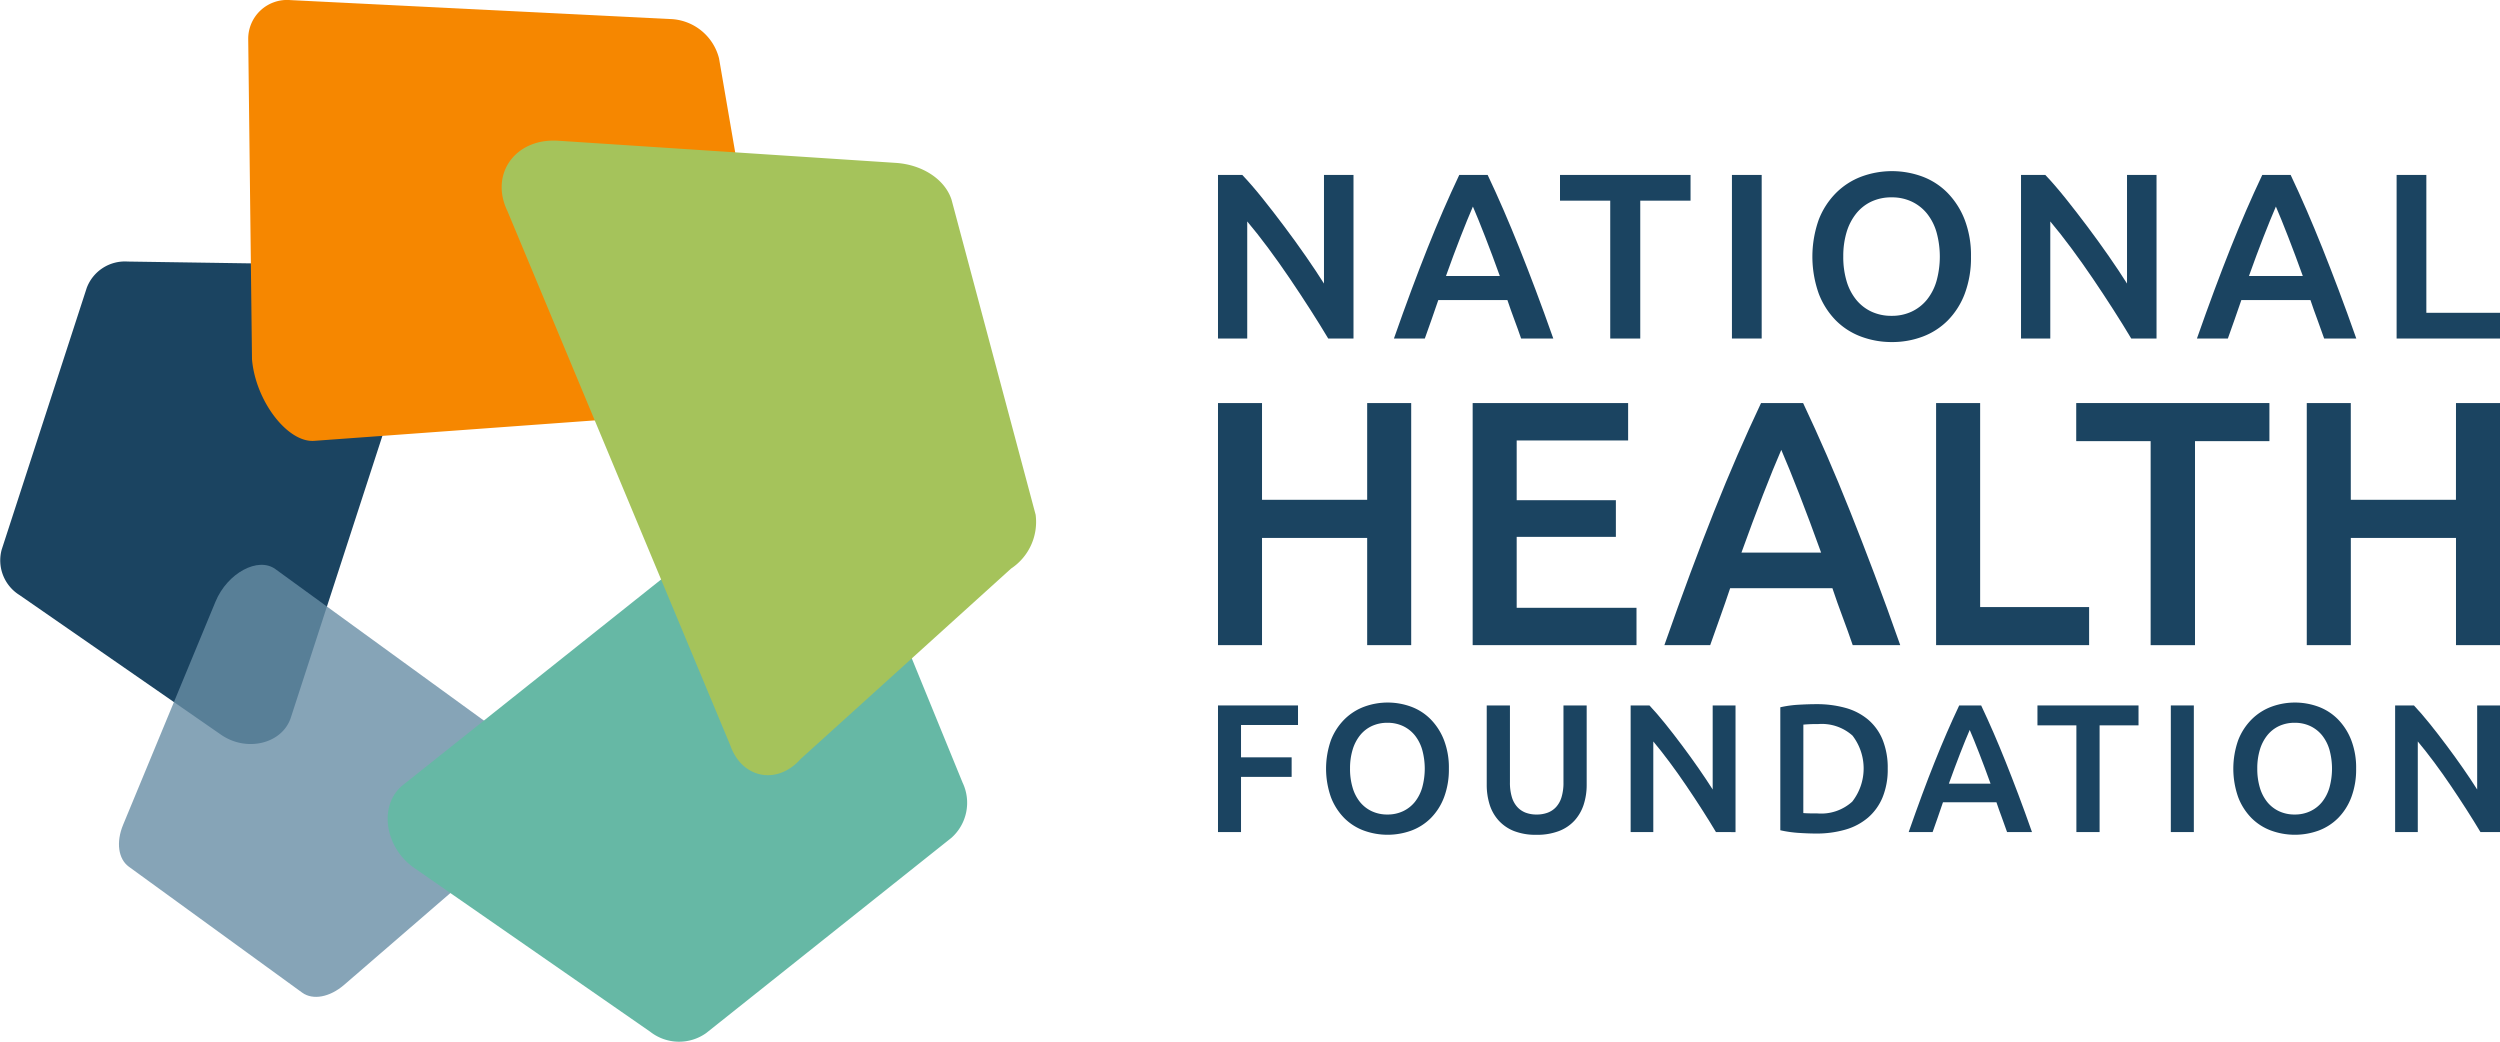
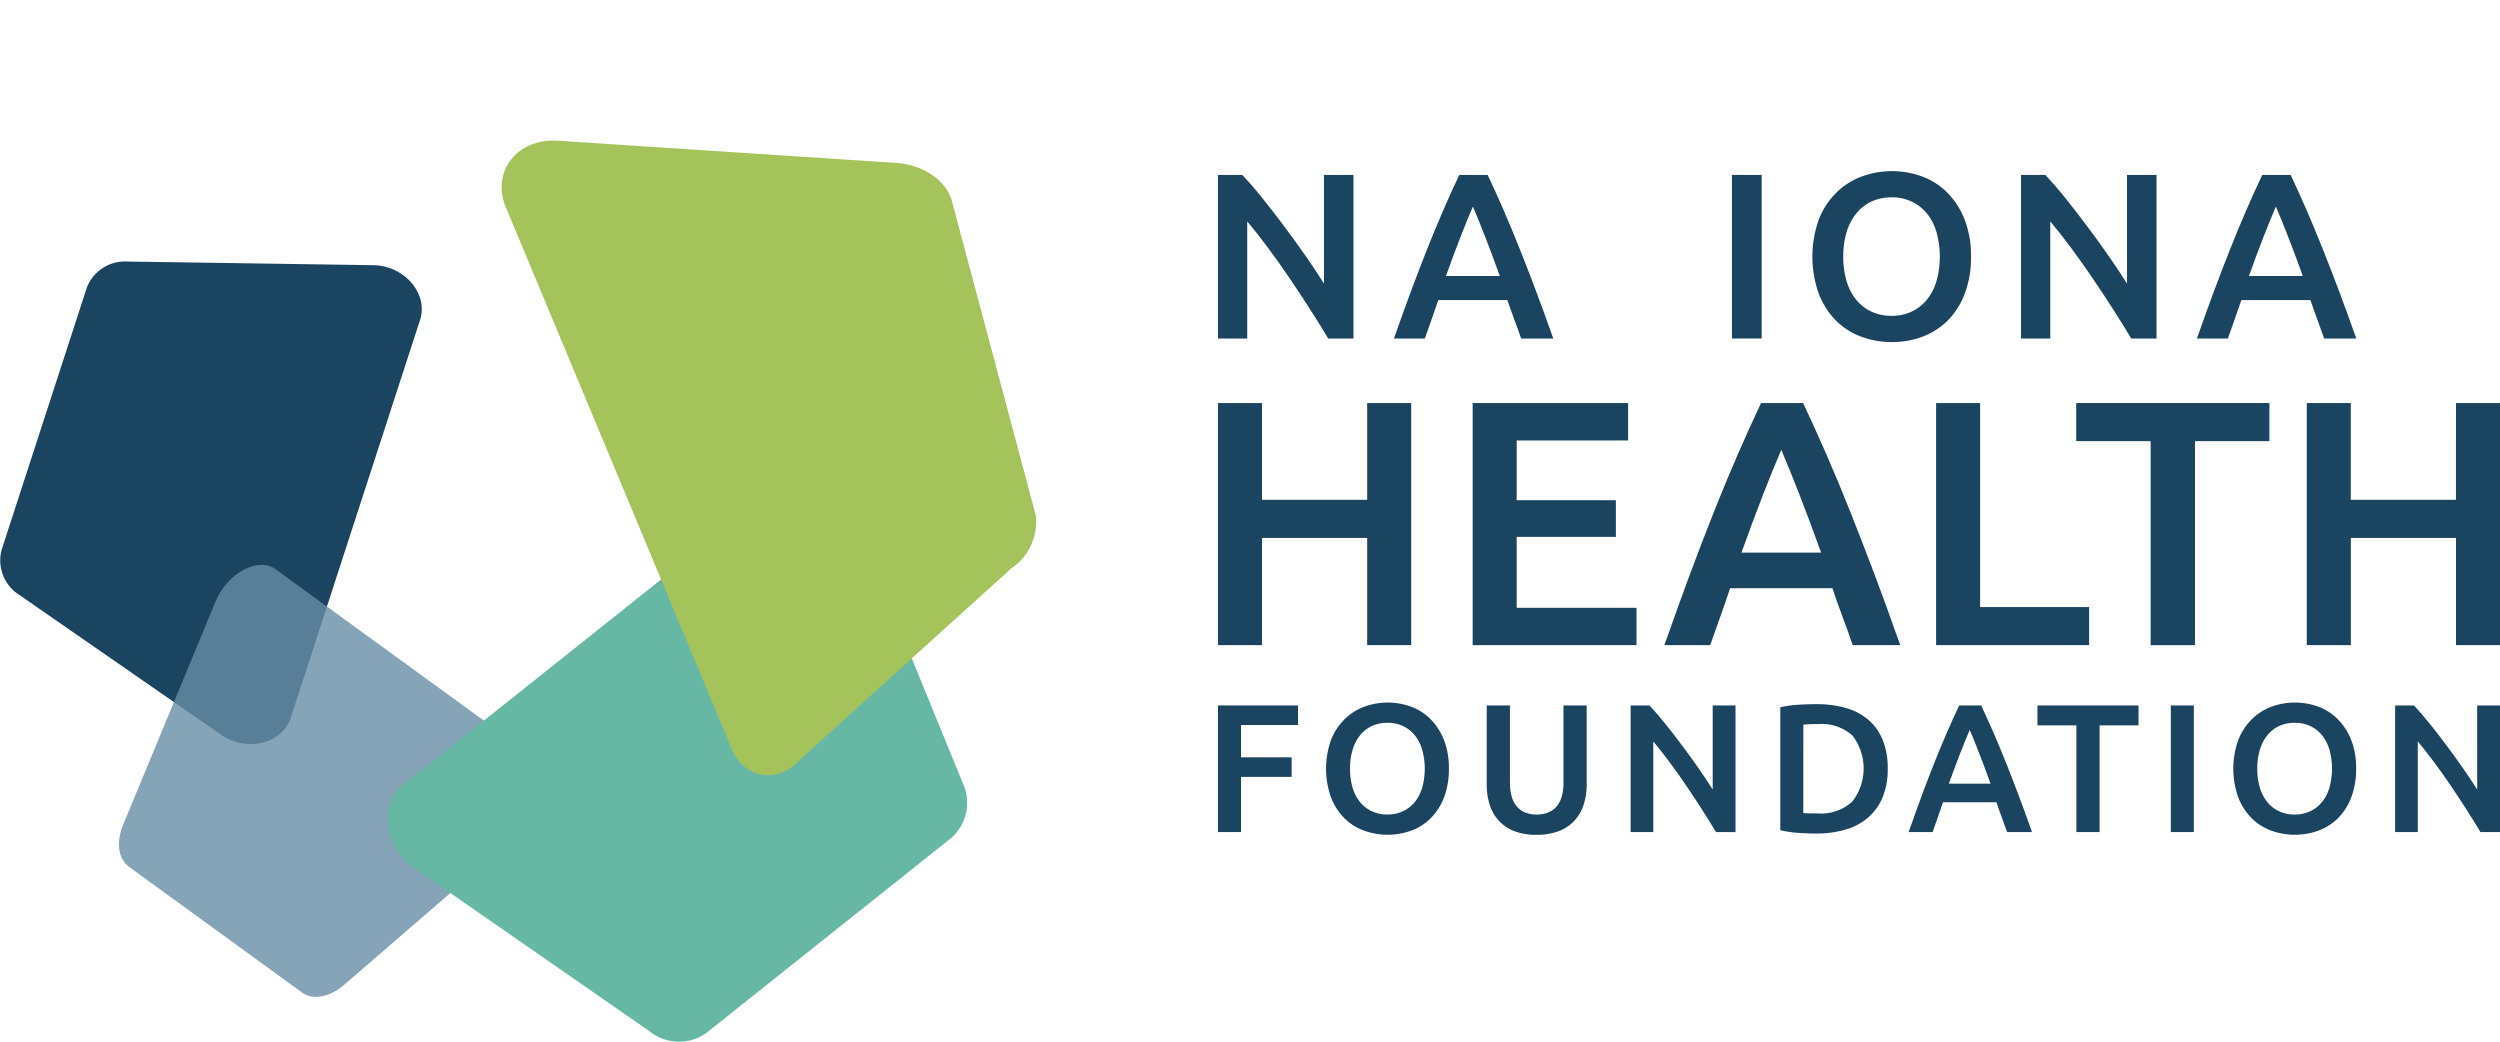
<svg xmlns="http://www.w3.org/2000/svg" width="241.471" height="100.618" viewBox="0 0 241.471 100.618">
  <g id="logo" transform="translate(-47.15 -25.666)">
    <path id="Path_6" data-name="Path 6" d="M79.289,102.777l12.478-38.4c.825-2.539-1.492-5.254-4.522-5.3l-23.73-.352a3.939,3.939,0,0,0-3.941,2.549L51.364,86.54a3.947,3.947,0,0,0,1.719,4.4l19.462,13.487C75.026,106.147,78.467,105.3,79.289,102.777Z" transform="translate(-4.048 -7.797)" fill="#1b4461" />
    <g id="Group_4" data-name="Group 4" transform="translate(71.125 25.666)" style="mix-blend-mode: multiply;isolation: isolate">
-       <path id="Path_7" data-name="Path 7" d="M88.94,68.247l38.966-2.842c2.577-.188,5.054-3.864,4.766-7.2l-4.625-26.9a5.033,5.033,0,0,0-4.686-3.8l-36.726-1.83a3.751,3.751,0,0,0-4.063,3.79l.365,30.9C83.277,64.4,86.376,68.434,88.94,68.247Z" transform="translate(-82.572 -25.666)" fill="#f68700" />
-     </g>
+       </g>
    <path id="Path_8" data-name="Path 8" d="M106.778,115.952,81.346,97.475c-1.682-1.222-4.645.385-5.785,3.137l-8.922,21.549c-.7,1.686-.476,3.313.554,4.061l16.733,12.157c1.038.754,2.668.453,4.061-.751l17.62-15.229C107.854,120.459,108.45,117.168,106.778,115.952Z" transform="translate(-7.594 -16.839)" fill="#688da5" opacity="0.8" style="mix-blend-mode: multiply;isolation: isolate" />
    <path id="Path_9" data-name="Path 9" d="M137.688,87.11l-36,28.663c-2.381,1.9-1.826,6.008,1.084,8.028l22.784,15.813a4.518,4.518,0,0,0,5.408.127l23.688-18.859a4.528,4.528,0,0,0,1.073-5.338L145.252,89.926C143.918,86.661,140.056,85.224,137.688,87.11Z" transform="translate(-15.604 -14.294)" fill="#66b8a5" style="mix-blend-mode: multiply;isolation: isolate" />
    <g id="Group_5" data-name="Group 5" transform="translate(95.606 39.244)" style="mix-blend-mode: multiply;isolation: isolate">
      <path id="Path_10" data-name="Path 10" d="M115.159,50.229l21.524,51.6c1.122,3.236,4.546,3.887,6.8,1.339l20.325-18.391a5.408,5.408,0,0,0,2.377-5.2l-8.12-30.418c-.626-1.959-2.791-3.394-5.378-3.569l-32.619-2.14C115.929,43.185,113.444,46.658,115.159,50.229Z" transform="translate(-114.61 -43.435)" fill="#a5c35b" />
    </g>
    <path id="Path_11" data-name="Path 11" d="M48.624,194.727q-.775-1.3-1.733-2.794t-1.984-3.009q-1.026-1.516-2.086-2.942T40.8,183.417v11.31H37.976v-15.8h2.348q.911.957,1.962,2.269t2.108,2.725q1.061,1.413,2.052,2.839t1.767,2.656V178.925h2.851v15.8Z" transform="translate(126.818 -136.362)" fill="#1b4461" />
    <path id="Path_12" data-name="Path 12" d="M72.5,194.727q-.32-.935-.663-1.847t-.663-1.87H64.5q-.321.958-.651,1.881t-.652,1.835H60.214q.888-2.531,1.686-4.674t1.56-4.059q.763-1.915,1.515-3.648t1.55-3.42h2.742q.8,1.687,1.55,3.42t1.517,3.648q.765,1.915,1.573,4.059t1.7,4.674ZM67.842,181.98q-.524,1.209-1.2,2.942t-1.4,3.762h5.2q-.73-2.029-1.414-3.785T67.842,181.98Z" transform="translate(121.573 -136.362)" fill="#1b4461" />
-     <path id="Path_13" data-name="Path 13" d="M93.815,178.925v2.485H88.958v13.317h-2.9V181.41H81.206v-2.485Z" transform="translate(116.622 -136.362)" fill="#1b4461" />
    <path id="Path_14" data-name="Path 14" d="M102.939,178.925h2.873v15.8h-2.873Z" transform="translate(111.496 -136.362)" fill="#1b4461" />
    <path id="Path_15" data-name="Path 15" d="M128.425,186.7a9.831,9.831,0,0,1-.6,3.58,7.4,7.4,0,0,1-1.642,2.588,6.787,6.787,0,0,1-2.428,1.562,8.339,8.339,0,0,1-2.965.525,8.433,8.433,0,0,1-2.975-.525,6.76,6.76,0,0,1-2.44-1.562,7.522,7.522,0,0,1-1.653-2.588,10.679,10.679,0,0,1,0-7.149,7.5,7.5,0,0,1,1.676-2.587,6.919,6.919,0,0,1,2.451-1.573,8.5,8.5,0,0,1,5.883,0,6.711,6.711,0,0,1,2.428,1.573,7.69,7.69,0,0,1,1.653,2.587A9.567,9.567,0,0,1,128.425,186.7Zm-12.336,0a8.186,8.186,0,0,0,.318,2.36,5.18,5.18,0,0,0,.925,1.8,4.176,4.176,0,0,0,1.469,1.152,4.532,4.532,0,0,0,1.962.41,4.466,4.466,0,0,0,1.938-.41,4.188,4.188,0,0,0,1.471-1.152,5.164,5.164,0,0,0,.923-1.8,8.858,8.858,0,0,0,0-4.72,5.164,5.164,0,0,0-.923-1.8,4.2,4.2,0,0,0-1.471-1.152,4.455,4.455,0,0,0-1.938-.41,4.521,4.521,0,0,0-1.962.41,4.122,4.122,0,0,0-1.469,1.163,5.318,5.318,0,0,0-.925,1.8A8.063,8.063,0,0,0,116.09,186.7Z" transform="translate(109.099 -136.25)" fill="#1b4461" />
    <path id="Path_16" data-name="Path 16" d="M150.126,194.727q-.774-1.3-1.732-2.794t-1.984-3.009q-1.027-1.516-2.086-2.942t-2.018-2.565v11.31h-2.827v-15.8h2.349q.91.957,1.961,2.269t2.109,2.725q1.06,1.413,2.052,2.839t1.767,2.656V178.925h2.851v15.8Z" transform="translate(102.878 -136.362)" fill="#1b4461" />
    <path id="Path_17" data-name="Path 17" d="M174.005,194.727q-.321-.935-.663-1.847t-.663-1.87h-6.674q-.321.958-.652,1.881t-.651,1.835h-2.988q.888-2.531,1.686-4.674t1.56-4.059q.763-1.915,1.515-3.648t1.55-3.42h2.742q.8,1.687,1.55,3.42t1.517,3.648q.763,1.915,1.573,4.059t1.7,4.674Zm-4.664-12.747q-.523,1.209-1.2,2.942t-1.4,3.762h5.2q-.73-2.029-1.414-3.785T169.342,181.98Z" transform="translate(97.633 -136.362)" fill="#1b4461" />
-     <path id="Path_18" data-name="Path 18" d="M196.942,192.242v2.485h-9.987v-15.8h2.872v13.317Z" transform="translate(91.68 -136.362)" fill="#1b4461" />
    <path id="Path_19" data-name="Path 19" d="M52.385,207.759h4.252v23.384H52.385V220.784H42.228v10.359H37.976V207.759h4.252v9.347H52.385Z" transform="translate(126.818 -143.163)" fill="#1b4461" />
    <path id="Path_20" data-name="Path 20" d="M70.167,231.143V207.759H85.183v3.611H74.419v5.77H84v3.543H74.419v6.85H85.992v3.611Z" transform="translate(119.225 -143.163)" fill="#1b4461" />
    <path id="Path_21" data-name="Path 21" d="M112.592,231.143q-.473-1.383-.981-2.733t-.981-2.767h-9.877q-.473,1.417-.964,2.784t-.964,2.717H94.4q1.314-3.746,2.495-6.917t2.308-6.006q1.129-2.835,2.242-5.4t2.292-5.062H107.8q1.181,2.5,2.295,5.062t2.244,5.4q1.131,2.835,2.328,6.006t2.515,6.917Zm-6.9-18.862q-.777,1.788-1.771,4.353t-2.076,5.568h7.693q-1.08-3-2.091-5.6T105.692,212.281Z" transform="translate(113.509 -143.163)" fill="#1b4461" />
    <path id="Path_22" data-name="Path 22" d="M143.525,227.466v3.678h-14.78V207.759H133v19.706Z" transform="translate(105.409 -143.163)" fill="#1b4461" />
    <path id="Path_23" data-name="Path 23" d="M165.117,207.759v3.679H157.93v19.706h-4.285V211.438h-7.188v-3.679Z" transform="translate(101.232 -143.163)" fill="#1b4461" />
    <path id="Path_24" data-name="Path 24" d="M190.013,207.759h4.252v23.384h-4.252V220.784H179.856v10.359H175.6V207.759h4.252v9.347h10.157Z" transform="translate(94.357 -143.163)" fill="#1b4461" />
    <g id="Group_6" data-name="Group 6" transform="translate(164.794 93.521)">
      <path id="Path_25" data-name="Path 25" d="M37.976,258.212v-12.23h7.729v1.888H40.2v3.124h4.889v1.888H40.2v5.33Z" transform="translate(-37.976 -245.699)" fill="#1b4461" />
      <path id="Path_26" data-name="Path 26" d="M63.5,252a7.593,7.593,0,0,1-.468,2.77,5.724,5.724,0,0,1-1.271,2,5.255,5.255,0,0,1-1.879,1.209,6.713,6.713,0,0,1-4.6,0,5.229,5.229,0,0,1-1.889-1.209,5.841,5.841,0,0,1-1.28-2,8.287,8.287,0,0,1,0-5.532,5.824,5.824,0,0,1,1.3-2,5.349,5.349,0,0,1,1.9-1.217,6.577,6.577,0,0,1,4.553,0,5.184,5.184,0,0,1,1.88,1.217,5.957,5.957,0,0,1,1.28,2A7.4,7.4,0,0,1,63.5,252Zm-9.548,0a6.311,6.311,0,0,0,.247,1.826,4.009,4.009,0,0,0,.714,1.395,3.235,3.235,0,0,0,1.139.89,3.488,3.488,0,0,0,1.518.319,3.452,3.452,0,0,0,1.5-.319,3.235,3.235,0,0,0,1.139-.89,4.035,4.035,0,0,0,.714-1.395,6.883,6.883,0,0,0,0-3.653,4.038,4.038,0,0,0-.714-1.394,3.257,3.257,0,0,0-1.139-.892,3.473,3.473,0,0,0-1.5-.317,3.51,3.51,0,0,0-1.518.317,3.2,3.2,0,0,0-1.139.9,4.109,4.109,0,0,0-.714,1.394A6.22,6.22,0,0,0,53.953,252Z" transform="translate(-41.199 -245.612)" fill="#1b4461" />
      <path id="Path_27" data-name="Path 27" d="M76.741,258.477a5.773,5.773,0,0,1-2.153-.361A3.975,3.975,0,0,1,73.1,257.1a4.134,4.134,0,0,1-.874-1.535,6.361,6.361,0,0,1-.282-1.942v-7.641h2.242v7.43a4.776,4.776,0,0,0,.185,1.421,2.469,2.469,0,0,0,.529.961,2.117,2.117,0,0,0,.812.548,2.961,2.961,0,0,0,1.051.176,3.03,3.03,0,0,0,1.058-.176,2.1,2.1,0,0,0,.821-.548,2.459,2.459,0,0,0,.529-.961,4.751,4.751,0,0,0,.185-1.421v-7.43h2.242v7.641a6.176,6.176,0,0,1-.291,1.942,4.238,4.238,0,0,1-.883,1.535,3.947,3.947,0,0,1-1.509,1.015A5.909,5.909,0,0,1,76.741,258.477Z" transform="translate(-45.987 -245.699)" fill="#1b4461" />
      <path id="Path_28" data-name="Path 28" d="M98.376,258.212q-.6-1.006-1.34-2.163T95.5,253.721q-.793-1.174-1.615-2.276t-1.562-1.985v8.753H90.135v-12.23h1.818q.7.74,1.518,1.756t1.632,2.108q.821,1.095,1.589,2.2t1.368,2.056v-8.117h2.206v12.23Z" transform="translate(-50.278 -245.699)" fill="#1b4461" />
      <path id="Path_29" data-name="Path 29" d="M119.428,252.05a7.085,7.085,0,0,1-.494,2.762,5.212,5.212,0,0,1-1.4,1.959,5.817,5.817,0,0,1-2.189,1.165,9.915,9.915,0,0,1-2.832.38q-.74,0-1.677-.061a11.443,11.443,0,0,1-1.783-.256V246.12a10.645,10.645,0,0,1,1.8-.247q.953-.054,1.694-.053a10.248,10.248,0,0,1,2.806.361,5.786,5.786,0,0,1,2.179,1.13,5.072,5.072,0,0,1,1.4,1.941A7.187,7.187,0,0,1,119.428,252.05Zm-8.153,4.288c.129.013.3.021.511.027s.5.009.865.009A4.462,4.462,0,0,0,116,255.235a5.213,5.213,0,0,0,.026-6.379,4.454,4.454,0,0,0-3.335-1.112,13,13,0,0,0-1.411.053Z" transform="translate(-54.74 -245.661)" fill="#1b4461" />
      <path id="Path_30" data-name="Path 30" d="M134.78,258.212q-.246-.723-.513-1.43t-.514-1.447h-5.165q-.249.742-.5,1.456t-.5,1.421h-2.313q.687-1.959,1.3-3.618t1.208-3.141q.59-1.482,1.172-2.823t1.2-2.647h2.122q.618,1.307,1.2,2.647t1.174,2.823q.593,1.483,1.219,3.141t1.315,3.618Zm-3.608-9.865q-.406.935-.927,2.276t-1.086,2.912h4.025q-.565-1.571-1.094-2.93T131.172,248.347Z" transform="translate(-58.564 -245.699)" fill="#1b4461" />
      <path id="Path_31" data-name="Path 31" d="M151.318,245.982v1.923h-3.76v10.307h-2.241V247.905h-3.76v-1.923Z" transform="translate(-62.406 -245.699)" fill="#1b4461" />
      <path id="Path_32" data-name="Path 32" d="M158.414,245.982h2.223v12.23h-2.223Z" transform="translate(-66.382 -245.699)" fill="#1b4461" />
      <path id="Path_33" data-name="Path 33" d="M178.177,252a7.594,7.594,0,0,1-.468,2.77,5.724,5.724,0,0,1-1.271,2,5.256,5.256,0,0,1-1.879,1.209,6.713,6.713,0,0,1-4.6,0,5.229,5.229,0,0,1-1.889-1.209,5.841,5.841,0,0,1-1.28-2,8.287,8.287,0,0,1,0-5.532,5.824,5.824,0,0,1,1.3-2,5.349,5.349,0,0,1,1.9-1.217,6.577,6.577,0,0,1,4.553,0,5.184,5.184,0,0,1,1.88,1.217,5.943,5.943,0,0,1,1.279,2A7.383,7.383,0,0,1,178.177,252Zm-9.548,0a6.311,6.311,0,0,0,.247,1.826,4.009,4.009,0,0,0,.714,1.395,3.235,3.235,0,0,0,1.139.89,3.488,3.488,0,0,0,1.518.319,3.452,3.452,0,0,0,1.5-.319,3.235,3.235,0,0,0,1.139-.89,4.035,4.035,0,0,0,.714-1.395,6.883,6.883,0,0,0,0-3.653,4.038,4.038,0,0,0-.714-1.394,3.257,3.257,0,0,0-1.139-.892,3.473,3.473,0,0,0-1.5-.317,3.51,3.51,0,0,0-1.518.317,3.2,3.2,0,0,0-1.139.9,4.109,4.109,0,0,0-.714,1.394A6.22,6.22,0,0,0,168.629,252Z" transform="translate(-68.246 -245.612)" fill="#1b4461" />
      <path id="Path_34" data-name="Path 34" d="M195.009,258.212q-.6-1.006-1.341-2.163t-1.535-2.329q-.793-1.174-1.615-2.276t-1.562-1.985v8.753h-2.189v-12.23h1.818q.7.74,1.518,1.756t1.632,2.108q.821,1.095,1.589,2.2t1.368,2.056v-8.117H196.9v12.23Z" transform="translate(-73.07 -245.699)" fill="#1b4461" />
    </g>
  </g>
</svg>